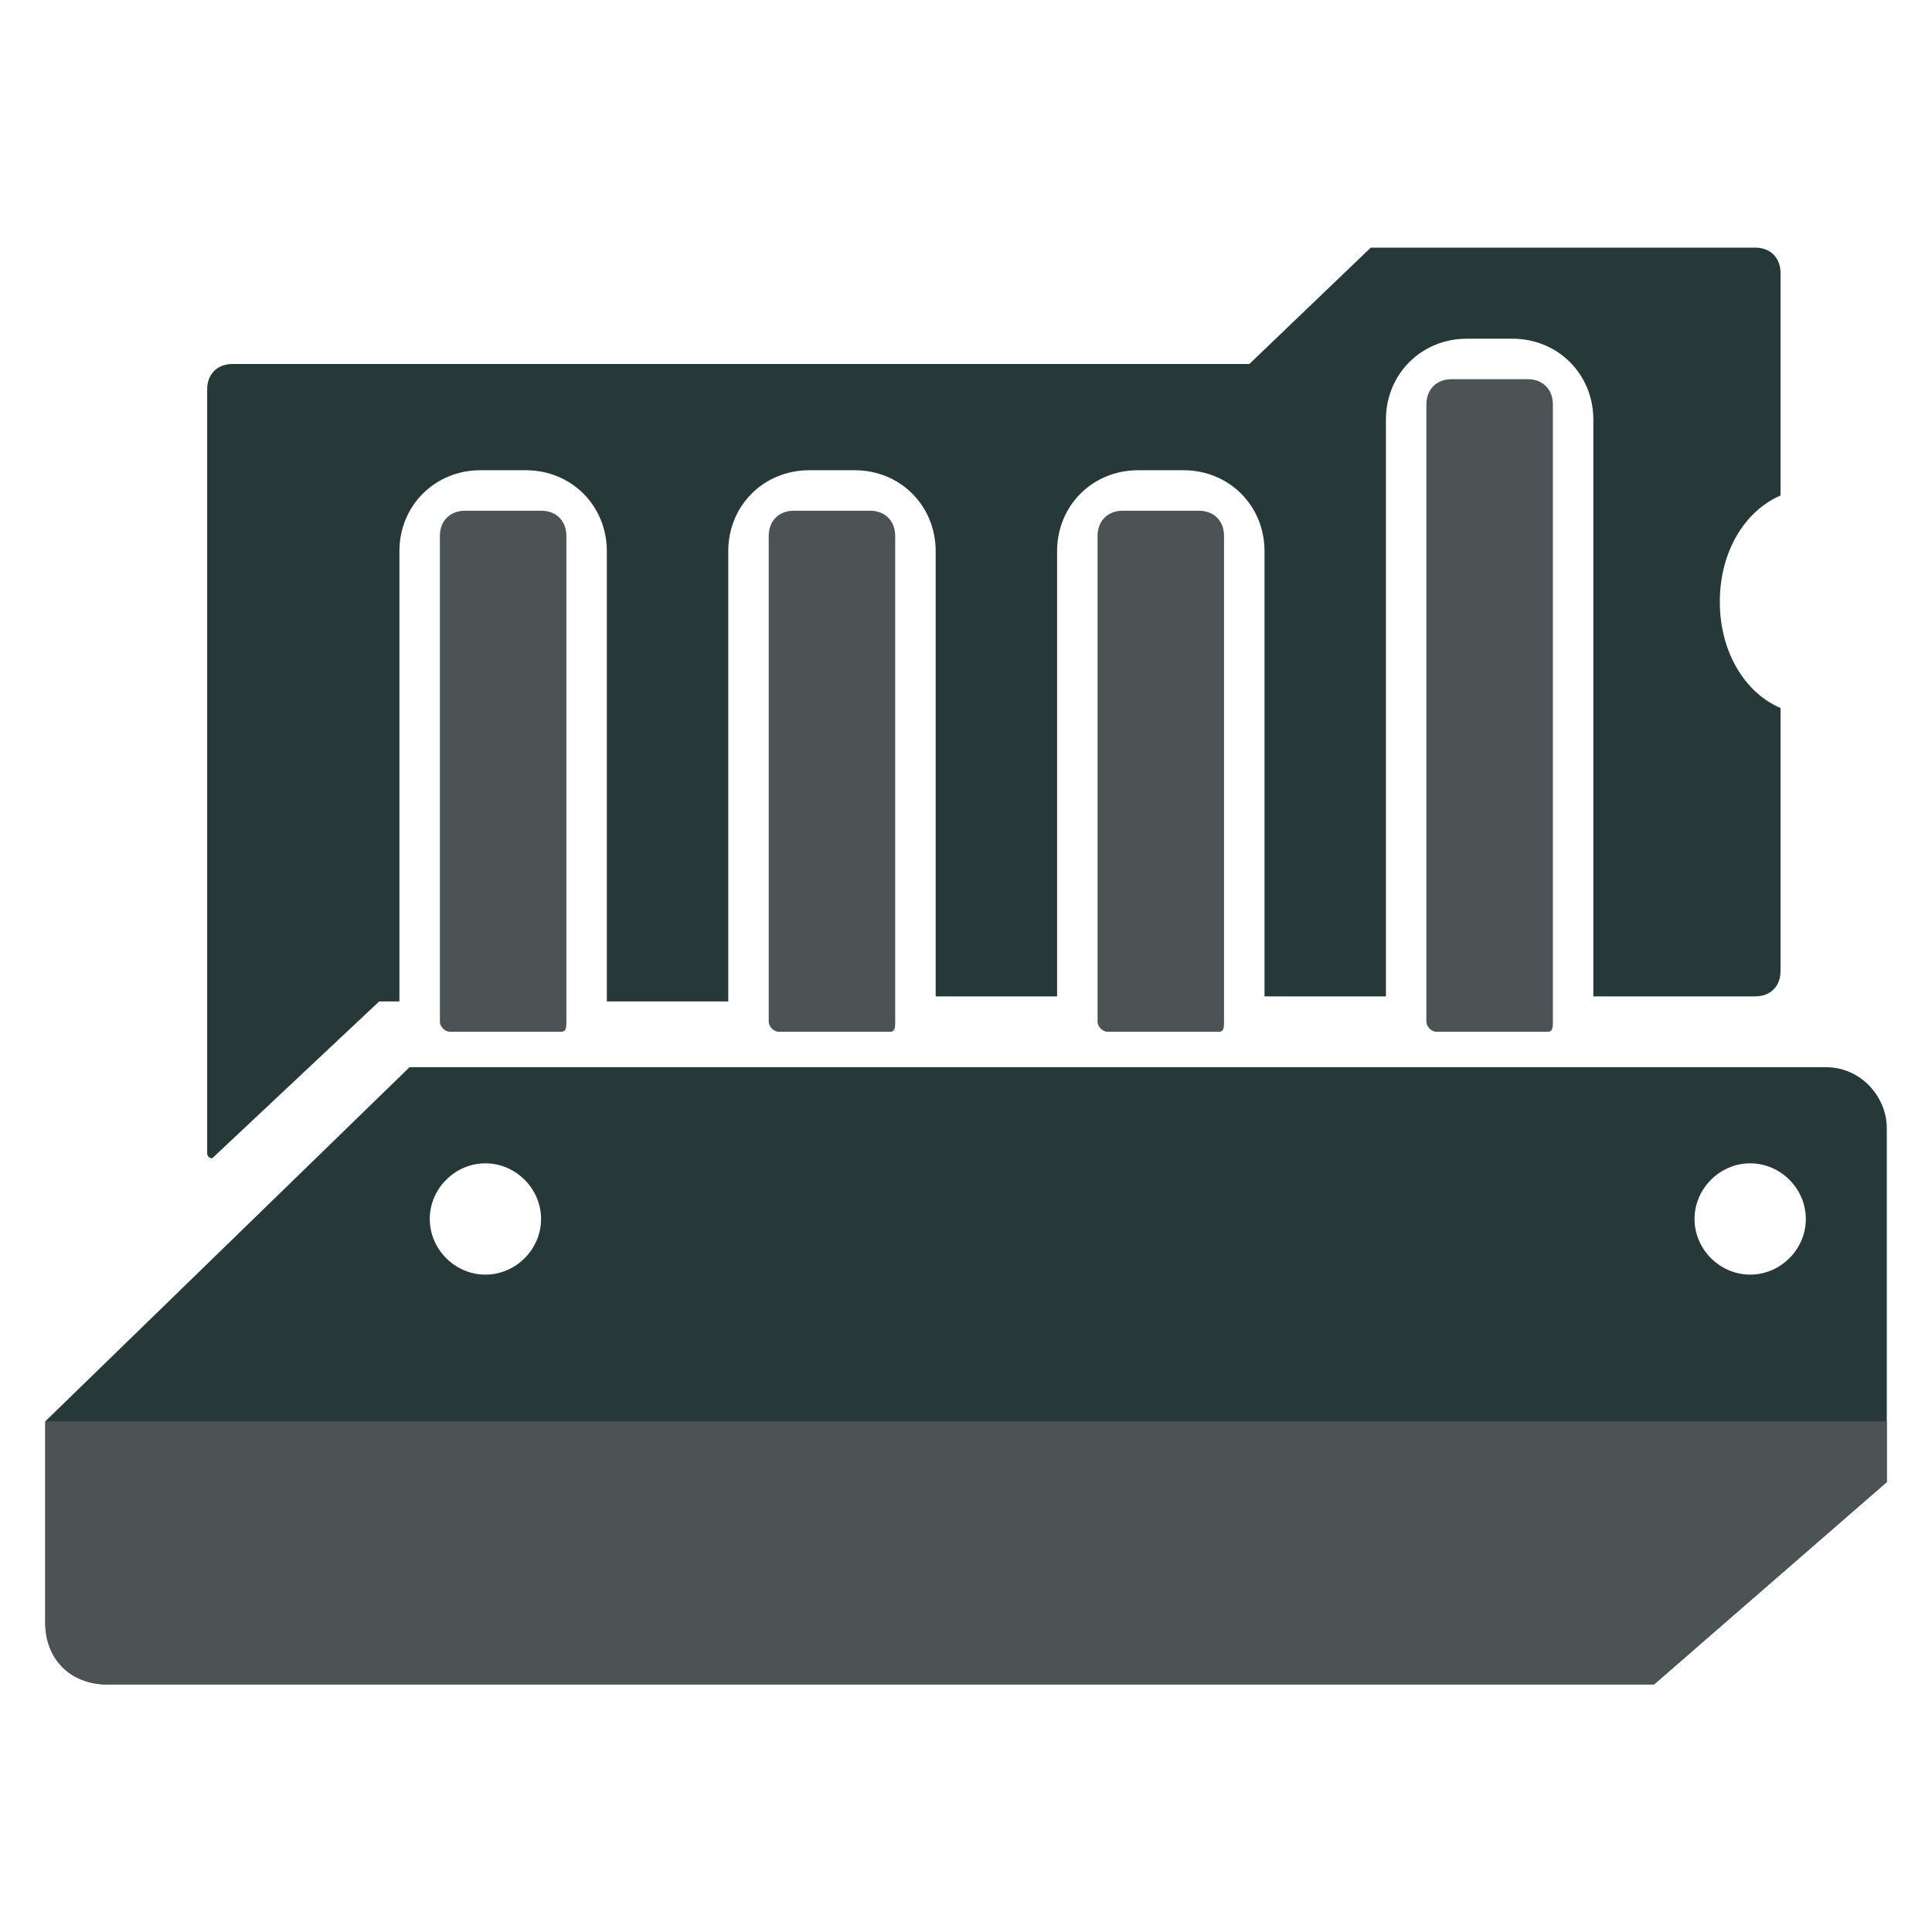
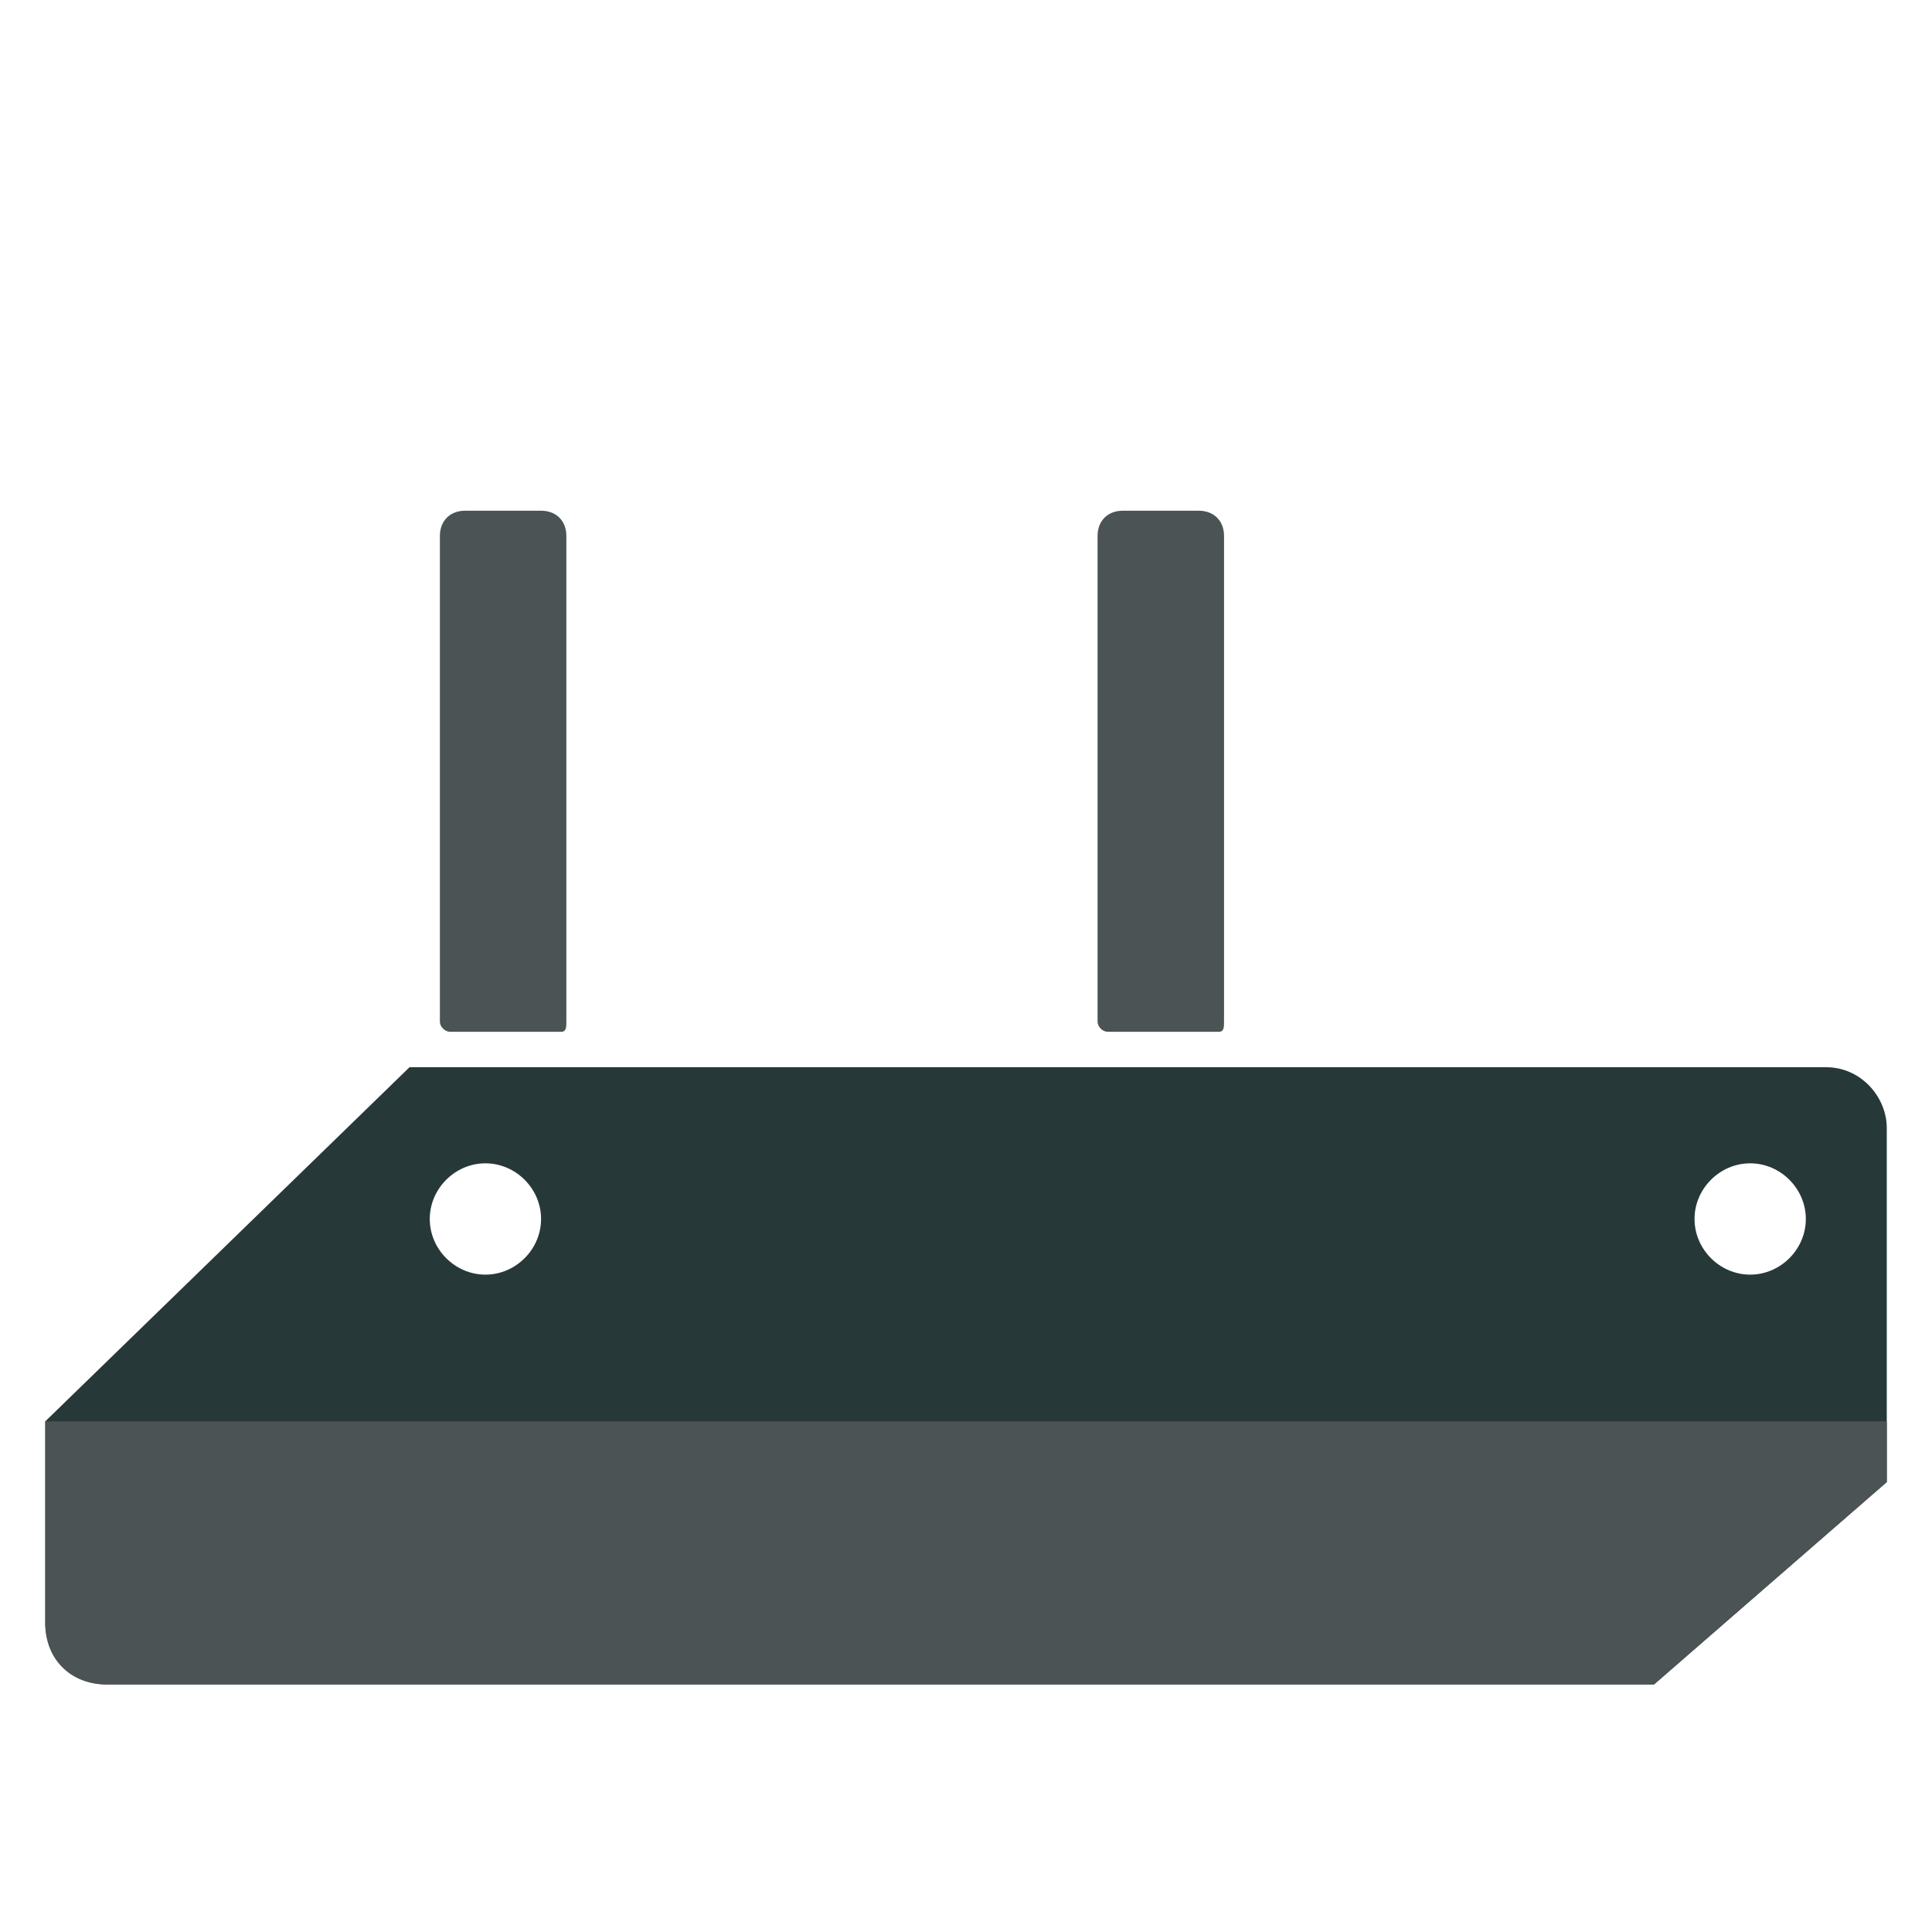
<svg xmlns="http://www.w3.org/2000/svg" xmlns:ns1="http://sodipodi.sourceforge.net/DTD/sodipodi-0.dtd" xmlns:ns2="http://www.inkscape.org/namespaces/inkscape" version="1.1" id="Layer_4_1_" x="0px" y="0px" viewBox="0 0 512 512" xml:space="preserve" ns1:docname="Extended_Energy_Mag.svg" width="512" height="512" ns2:version="1.0.1 (3bc2e813f5, 2020-09-07)">
  <defs id="defs25" />
  <ns1:namedview pagecolor="#ffffff" bordercolor="#666666" borderopacity="1" objecttolerance="10" gridtolerance="10" guidetolerance="10" ns2:pageopacity="0" ns2:pageshadow="2" ns2:window-width="1366" ns2:window-height="705" id="namedview23" showgrid="false" ns2:zoom="0.22719595" ns2:cx="-478.67029" ns2:cy="663.17706" ns2:window-x="-8" ns2:window-y="-8" ns2:window-maximized="1" ns2:current-layer="Layer_4_1_" />
  <style type="text/css" id="style2">
	.st0{fill:#241C1C;}
	.st1{fill:#483737;}
</style>
  <g id="g20" transform="matrix(13.407,0,0,13.407,7.978,7.978)">
    <path class="st0" d="m 0.3,27.5 v 4 c 0,0.6 0.5,1.2 1.2,1.2 h 30.6 l 4.6,-4 v -7 c 0,-0.6 -0.5,-1.2 -1.2,-1.2 h -28 l -7.2,7 M 9,24.6 c -0.6,0 -1.1,-0.5 -1.1,-1.1 0,-0.6 0.5,-1.1 1.1,-1.1 0.6,0 1.1,0.5 1.1,1.1 0,0.6 -0.5,1.1 -1.1,1.1 z m 25,0 c -0.6,0 -1.1,-0.5 -1.1,-1.1 0,-0.6 0.5,-1.1 1.1,-1.1 0.6,0 1.1,0.5 1.1,1.1 0,0.6 -0.5,1.1 -1.1,1.1 z" id="path4" style="fill:#273839;fill-opacity:1" />
-     <path class="st1" d="m 1.5,32.7 h 30.6 l 4.6,-4 V 27.5 H 0.3 v 4 c 0,0.7 0.5,1.2 1.2,1.2 z" id="path6" style="fill:#4b5354;fill-opacity:1" />
-     <path class="st0" d="M 34.6,9.2 V 4.8 C 34.6,4.5 34.4,4.3 34.1,4.3 H 26.5 L 24.1,6.6 H 4 C 3.7,6.6 3.5,6.8 3.5,7.1 v 10.1 5 c 0,0.1 0.1,0.1 0.1,0.1 L 6.9,19.2 H 7.3 V 10.3 C 7.3,9.4 8,8.7 8.9,8.7 h 0.9 c 0.9,0 1.6,0.7 1.6,1.6 v 8.9 h 2.4 v -8.9 c 0,-0.9 0.7,-1.6 1.6,-1.6 h 0.9 c 0.9,0 1.6,0.7 1.6,1.6 v 8.8 h 2.4 v -8.8 c 0,-0.9 0.7,-1.6 1.6,-1.6 h 0.9 c 0.9,0 1.6,0.7 1.6,1.6 v 8.8 h 2.4 V 7.7 c 0,-0.9 0.7,-1.6 1.6,-1.6 h 0.9 c 0.9,0 1.6,0.7 1.6,1.6 v 11.4 h 3.2 c 0.3,0 0.5,-0.2 0.5,-0.5 v -5.2 c -0.7,-0.3 -1.2,-1.1 -1.2,-2.1 0,-1 0.5,-1.8 1.2,-2.1 z" id="path8" style="fill:#273839;fill-opacity:1" />
+     <path class="st1" d="m 1.5,32.7 h 30.6 l 4.6,-4 V 27.5 H 0.3 v 4 c 0,0.7 0.5,1.2 1.2,1.2 " id="path6" style="fill:#4b5354;fill-opacity:1" />
    <g id="g18">
      <path class="st1" d="M 10.5,19.8 H 8.3 C 8.2,19.8 8.1,19.7 8.1,19.6 V 10 C 8.1,9.7 8.3,9.5 8.6,9.5 h 1.5 c 0.3,0 0.5,0.2 0.5,0.5 v 9.6 c 0,0.1 0,0.2 -0.1,0.2 z" id="path10" style="fill:#4b5354;fill-opacity:1" />
-       <path class="st1" d="m 17,19.8 h -2.2 c -0.1,0 -0.2,-0.1 -0.2,-0.2 V 10 c 0,-0.3 0.2,-0.5 0.5,-0.5 h 1.5 c 0.3,0 0.5,0.2 0.5,0.5 v 9.6 c 0,0.1 0,0.2 -0.1,0.2 z" id="path12" style="fill:#4b5354;fill-opacity:1" />
      <path class="st1" d="m 23.5,19.8 h -2.2 c -0.1,0 -0.2,-0.1 -0.2,-0.2 V 10 c 0,-0.3 0.2,-0.5 0.5,-0.5 h 1.5 c 0.3,0 0.5,0.2 0.5,0.5 v 9.6 c 0,0.1 0,0.2 -0.1,0.2 z" id="path14" style="fill:#4b5354;fill-opacity:1" />
-       <path class="st1" d="m 30,19.8 h -2.2 c -0.1,0 -0.2,-0.1 -0.2,-0.2 V 7.4 c 0,-0.3 0.2,-0.5 0.5,-0.5 h 1.5 c 0.3,0 0.5,0.2 0.5,0.5 v 12.2 c 0,0.1 0,0.2 -0.1,0.2 z" id="path16" style="fill:#4b5354;fill-opacity:1" />
    </g>
  </g>
</svg>